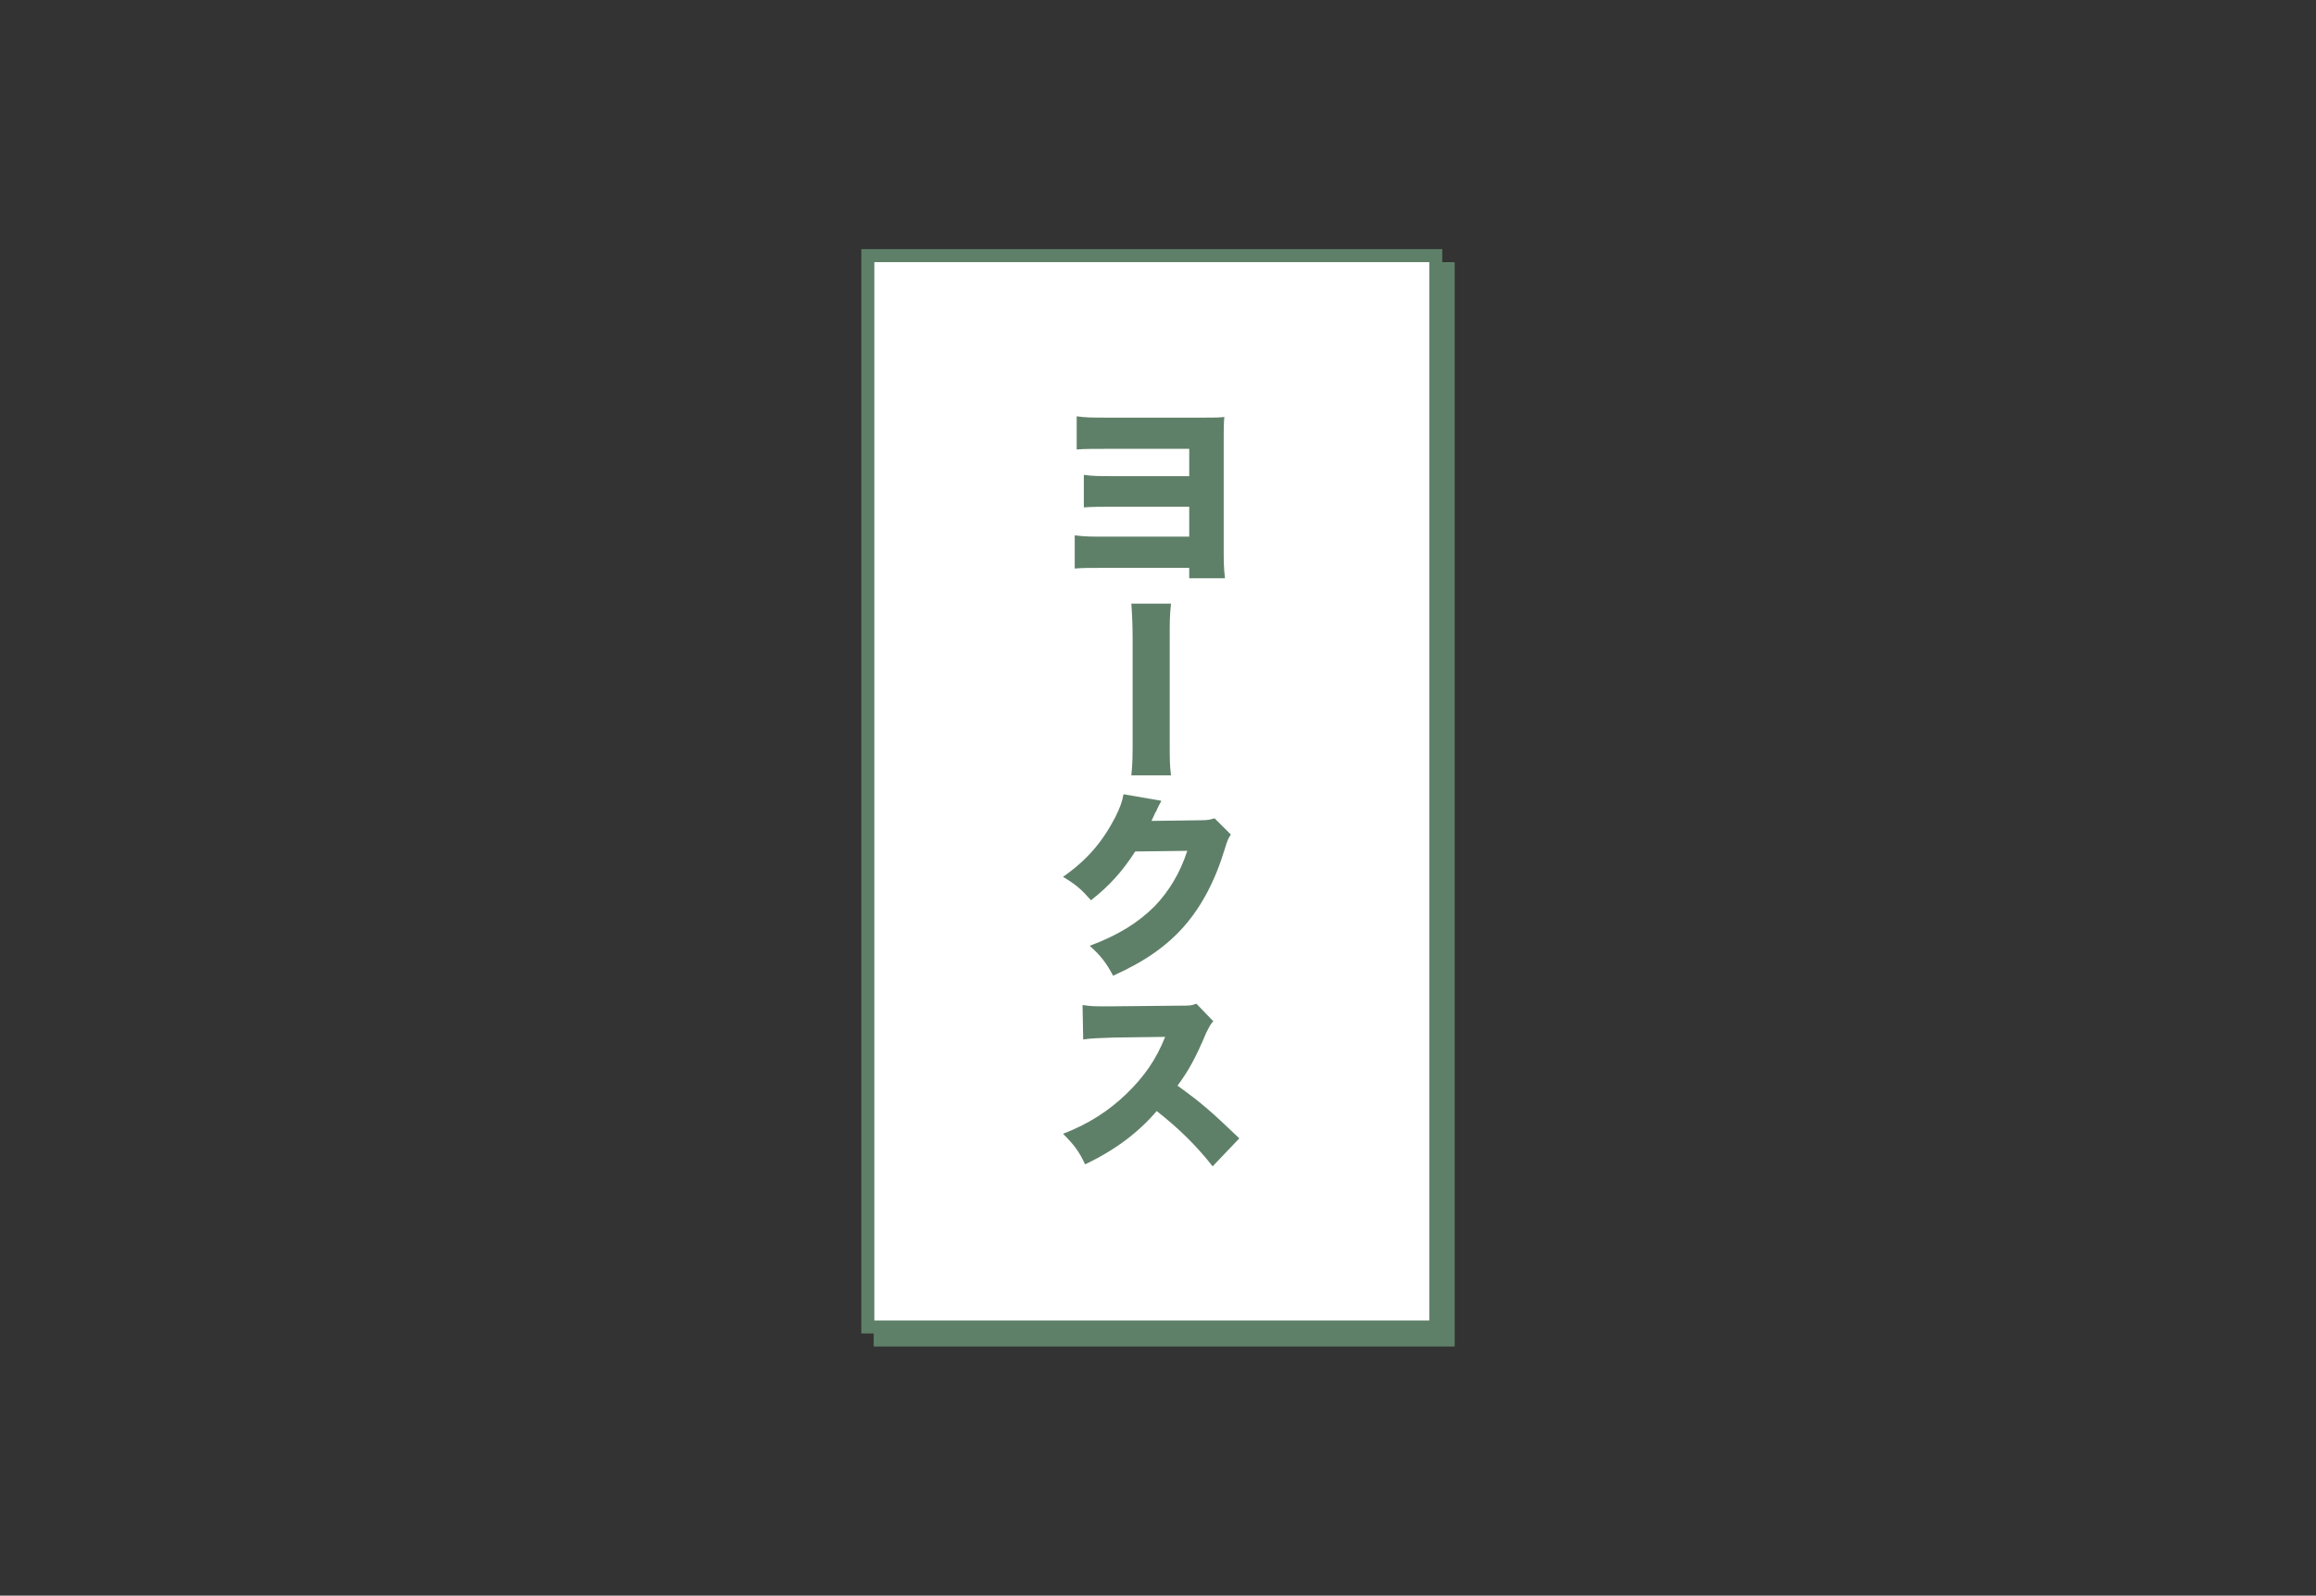
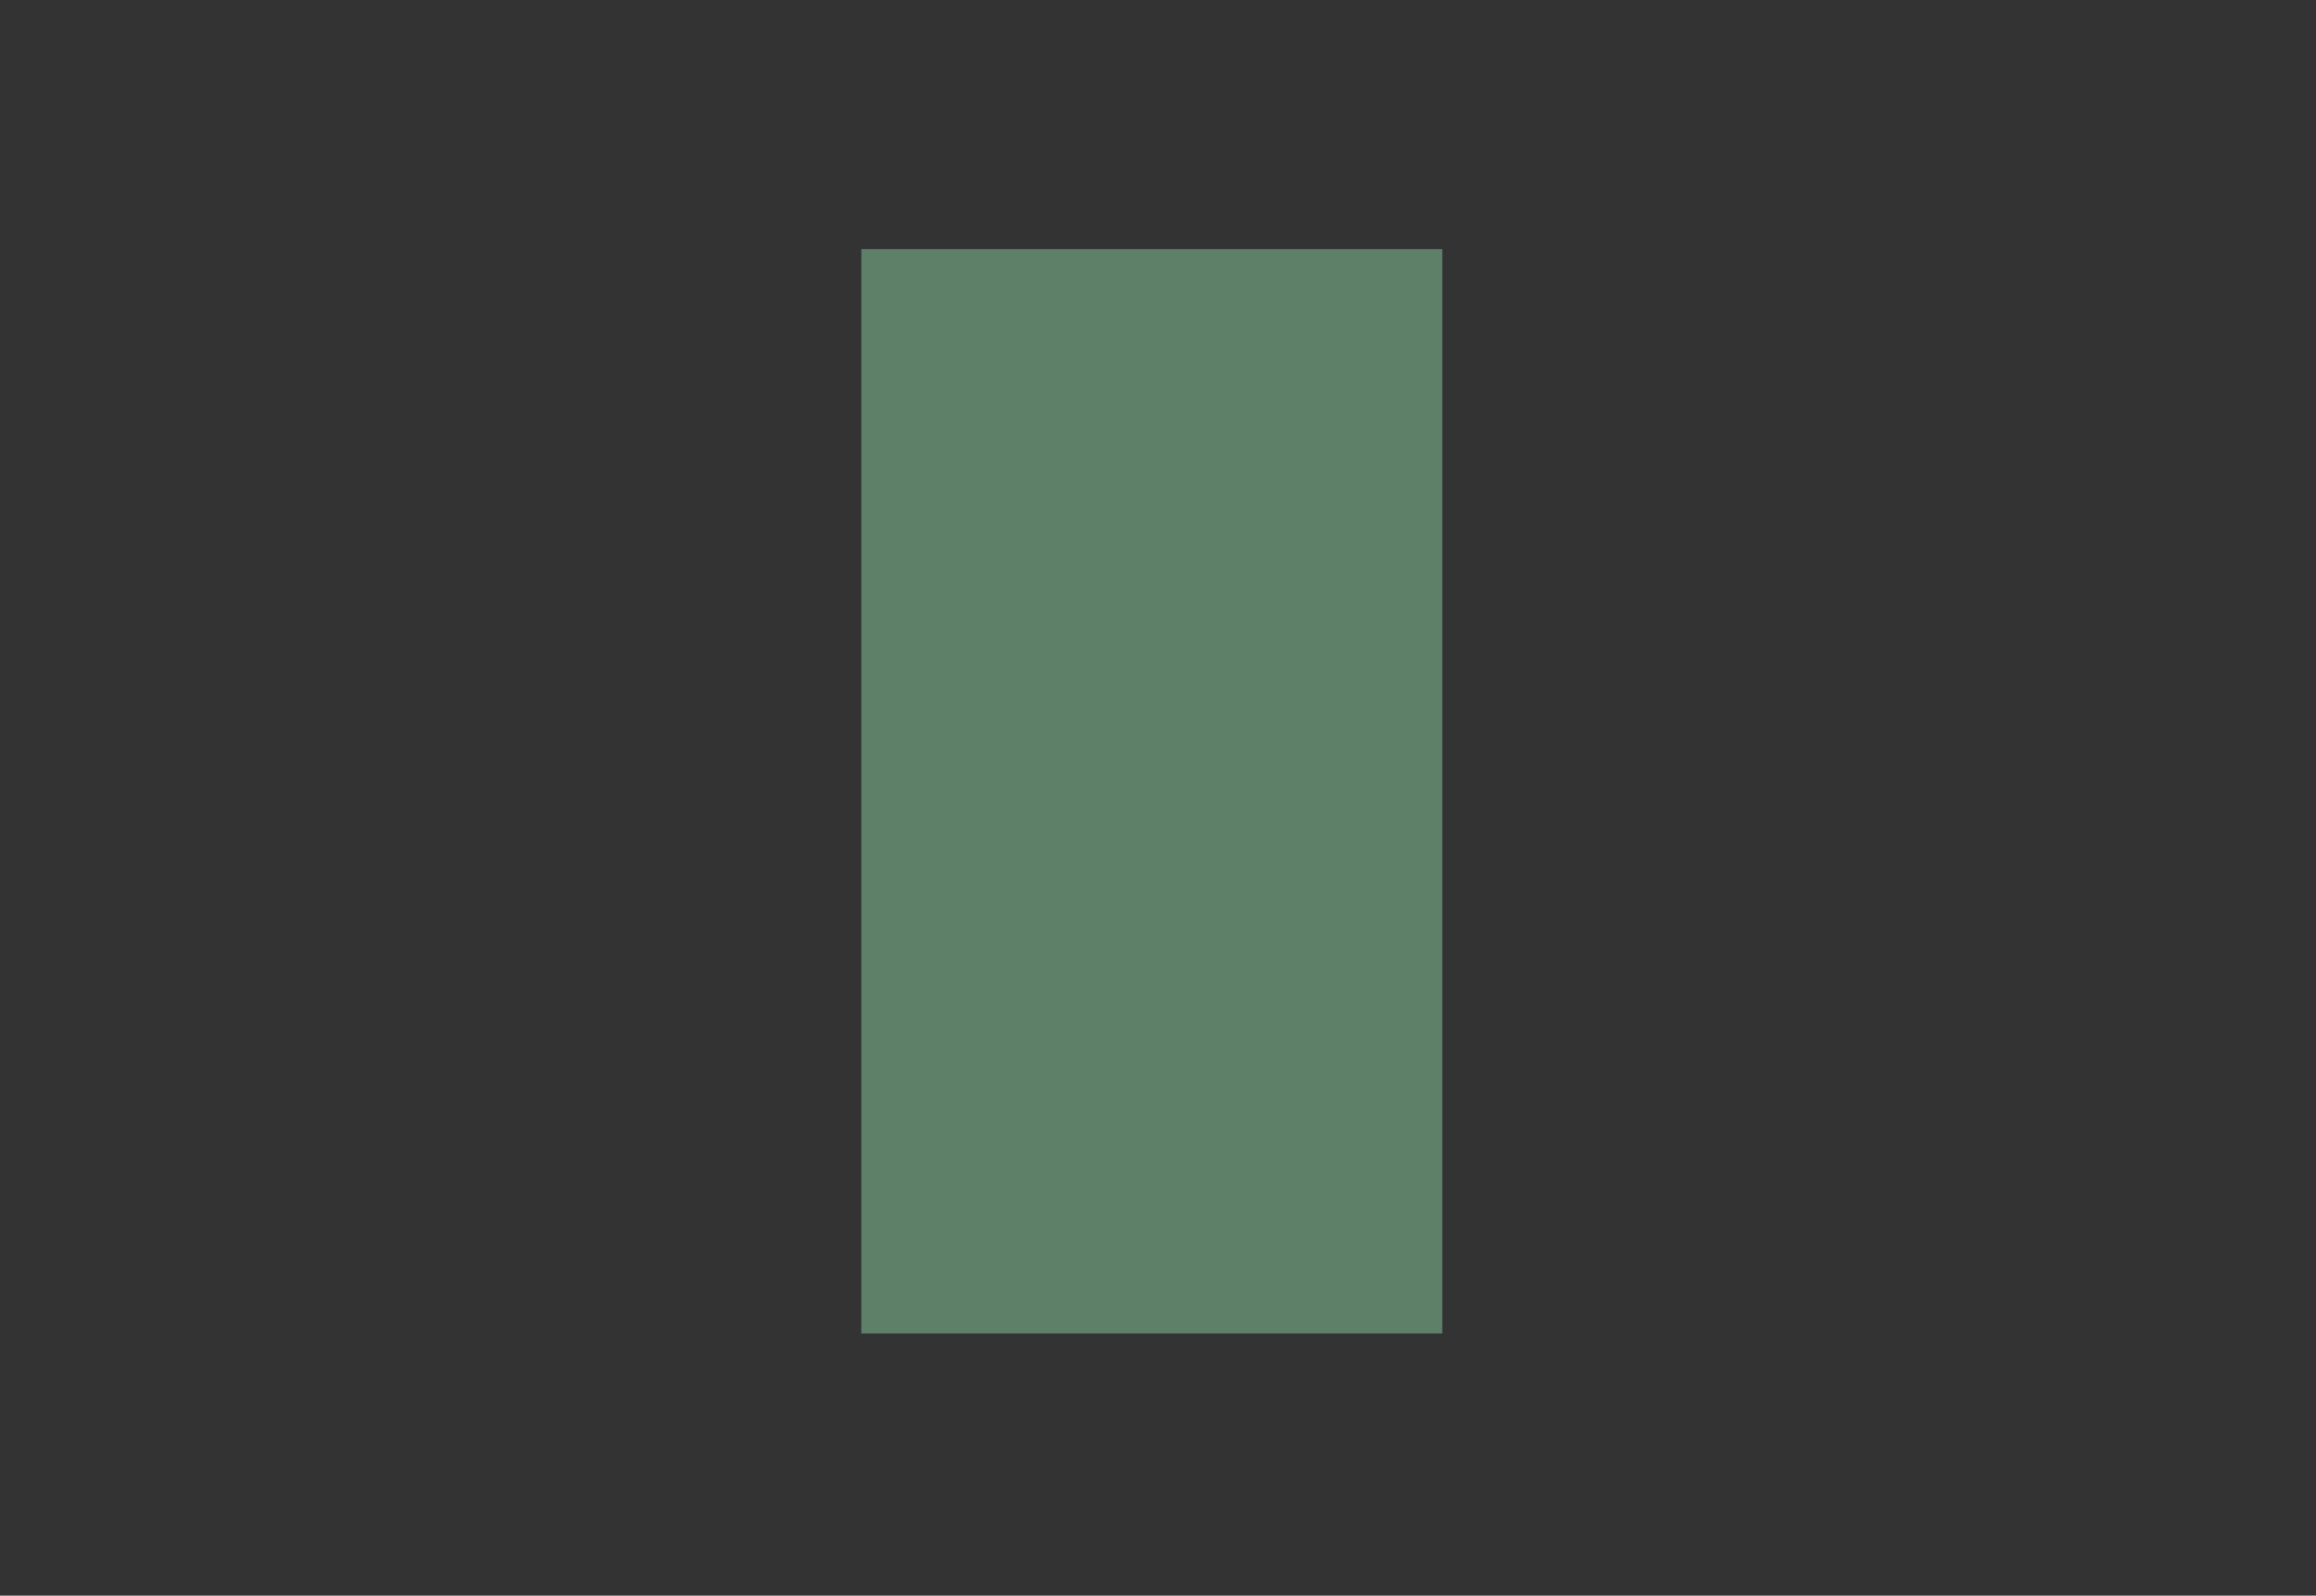
<svg xmlns="http://www.w3.org/2000/svg" version="1.1" id="レイヤー_1" x="0px" y="0px" width="356px" height="245.3px" viewBox="0 0 356 245.3" style="enable-background:new 0 0 356 245.3;" xml:space="preserve">
  <rect x="0" y="0" width="356" height="245.3" fill="#333333" stroke="none" />
  <style type="text/css">
	.st0{fill:#5F8068;}
	.st1{fill:#FFFFFF;}
	.st2{fill:none;}
</style>
  <g>
    <g>
-       <rect x="134.3" y="40.3" class="st0" width="89.3" height="166.7" />
-     </g>
+       </g>
    <g>
      <rect x="133.3" y="39.3" class="st1" width="87.3" height="164.7" />
-       <path class="st0" d="M219.7,40.3V203h-85.3V40.3H219.7 M221.7,38.3h-89.3V205h89.3V38.3L221.7,38.3z" />
+       <path class="st0" d="M219.7,40.3V203V40.3H219.7 M221.7,38.3h-89.3V205h89.3V38.3L221.7,38.3z" />
    </g>
    <g>
      <g>
        <path class="st0" d="M170,87.3c-2.7,0-3.5,0-4.8,0.1v-5.1c1.6,0.2,2.5,0.2,4.9,0.2h12.7v-4.6h-11.5c-2,0-3.3,0-4.7,0.1v-5     c1.4,0.2,2.3,0.2,4.8,0.2h11.4V69h-12.6c-2.2,0-3.5,0-4.7,0.1V64c1.4,0.2,2.3,0.2,4.8,0.2h14.8c1.6,0,2.3,0,3.1-0.1     c-0.1,0.9-0.1,2.1-0.1,3.1v17c0,2,0,3.1,0.2,4.7h-5.5v-1.6H170z" />
-         <path class="st0" d="M180,92.8c-0.2,1.8-0.2,2.8-0.2,5.4v15.6c0,3,0,3.8,0.2,5.4h-6.1c0.2-1.7,0.2-3.4,0.2-5.5V98.3     c0-2.4-0.1-4.1-0.2-5.5H180z" />
-         <path class="st0" d="M178.5,123.1c-0.1,0.3-0.2,0.4-0.4,0.8c-0.1,0.1-0.1,0.3-0.2,0.4c-0.1,0.3-0.2,0.5-0.3,0.6     c-0.4,0.9-0.4,0.9-0.6,1.3l7.5-0.1c1.2,0,1.5-0.1,2.2-0.3l2.5,2.5c-0.4,0.6-0.5,0.8-0.9,2.1c-1.5,5-3.6,8.9-6.2,11.9     c-2.7,3.1-6.1,5.5-11,7.7c-1-1.9-1.9-3.1-3.6-4.6c4.3-1.6,7.4-3.5,10-6.1c2.2-2.3,3.9-5.1,5-8.5l-8,0.1c-2,3.1-4,5.3-6.8,7.5     c-1.5-1.7-2.3-2.4-4.3-3.6c3.7-2.6,6-5.3,8-9.1c0.8-1.6,1.1-2.5,1.3-3.6L178.5,123.1z" />
        <path class="st0" d="M186.4,179.3c-2.6-3.3-5.3-5.9-8.6-8.5c-2.8,3.3-6.4,6-11,8.2c-1-2.1-1.7-3-3.4-4.7c3.9-1.5,7-3.5,9.7-6.1     c2.8-2.7,4.6-5.3,6-8.8l-7.8,0.1c-2.6,0.1-3.5,0.1-4.8,0.3l-0.1-5.3c1.2,0.2,2,0.2,3.1,0.2c0.2,0,0.8,0,1.7,0l10.3-0.1     c1.4,0,1.6,0,2.4-0.3l2.6,2.7c-0.4,0.4-0.6,0.8-1.1,1.8c-1.6,3.8-2.7,5.8-4.4,8.1c3.6,2.6,4.9,3.7,9.5,8.1L186.4,179.3z" />
      </g>
    </g>
  </g>
-   <rect class="st2" width="356" height="245.3" />
</svg>